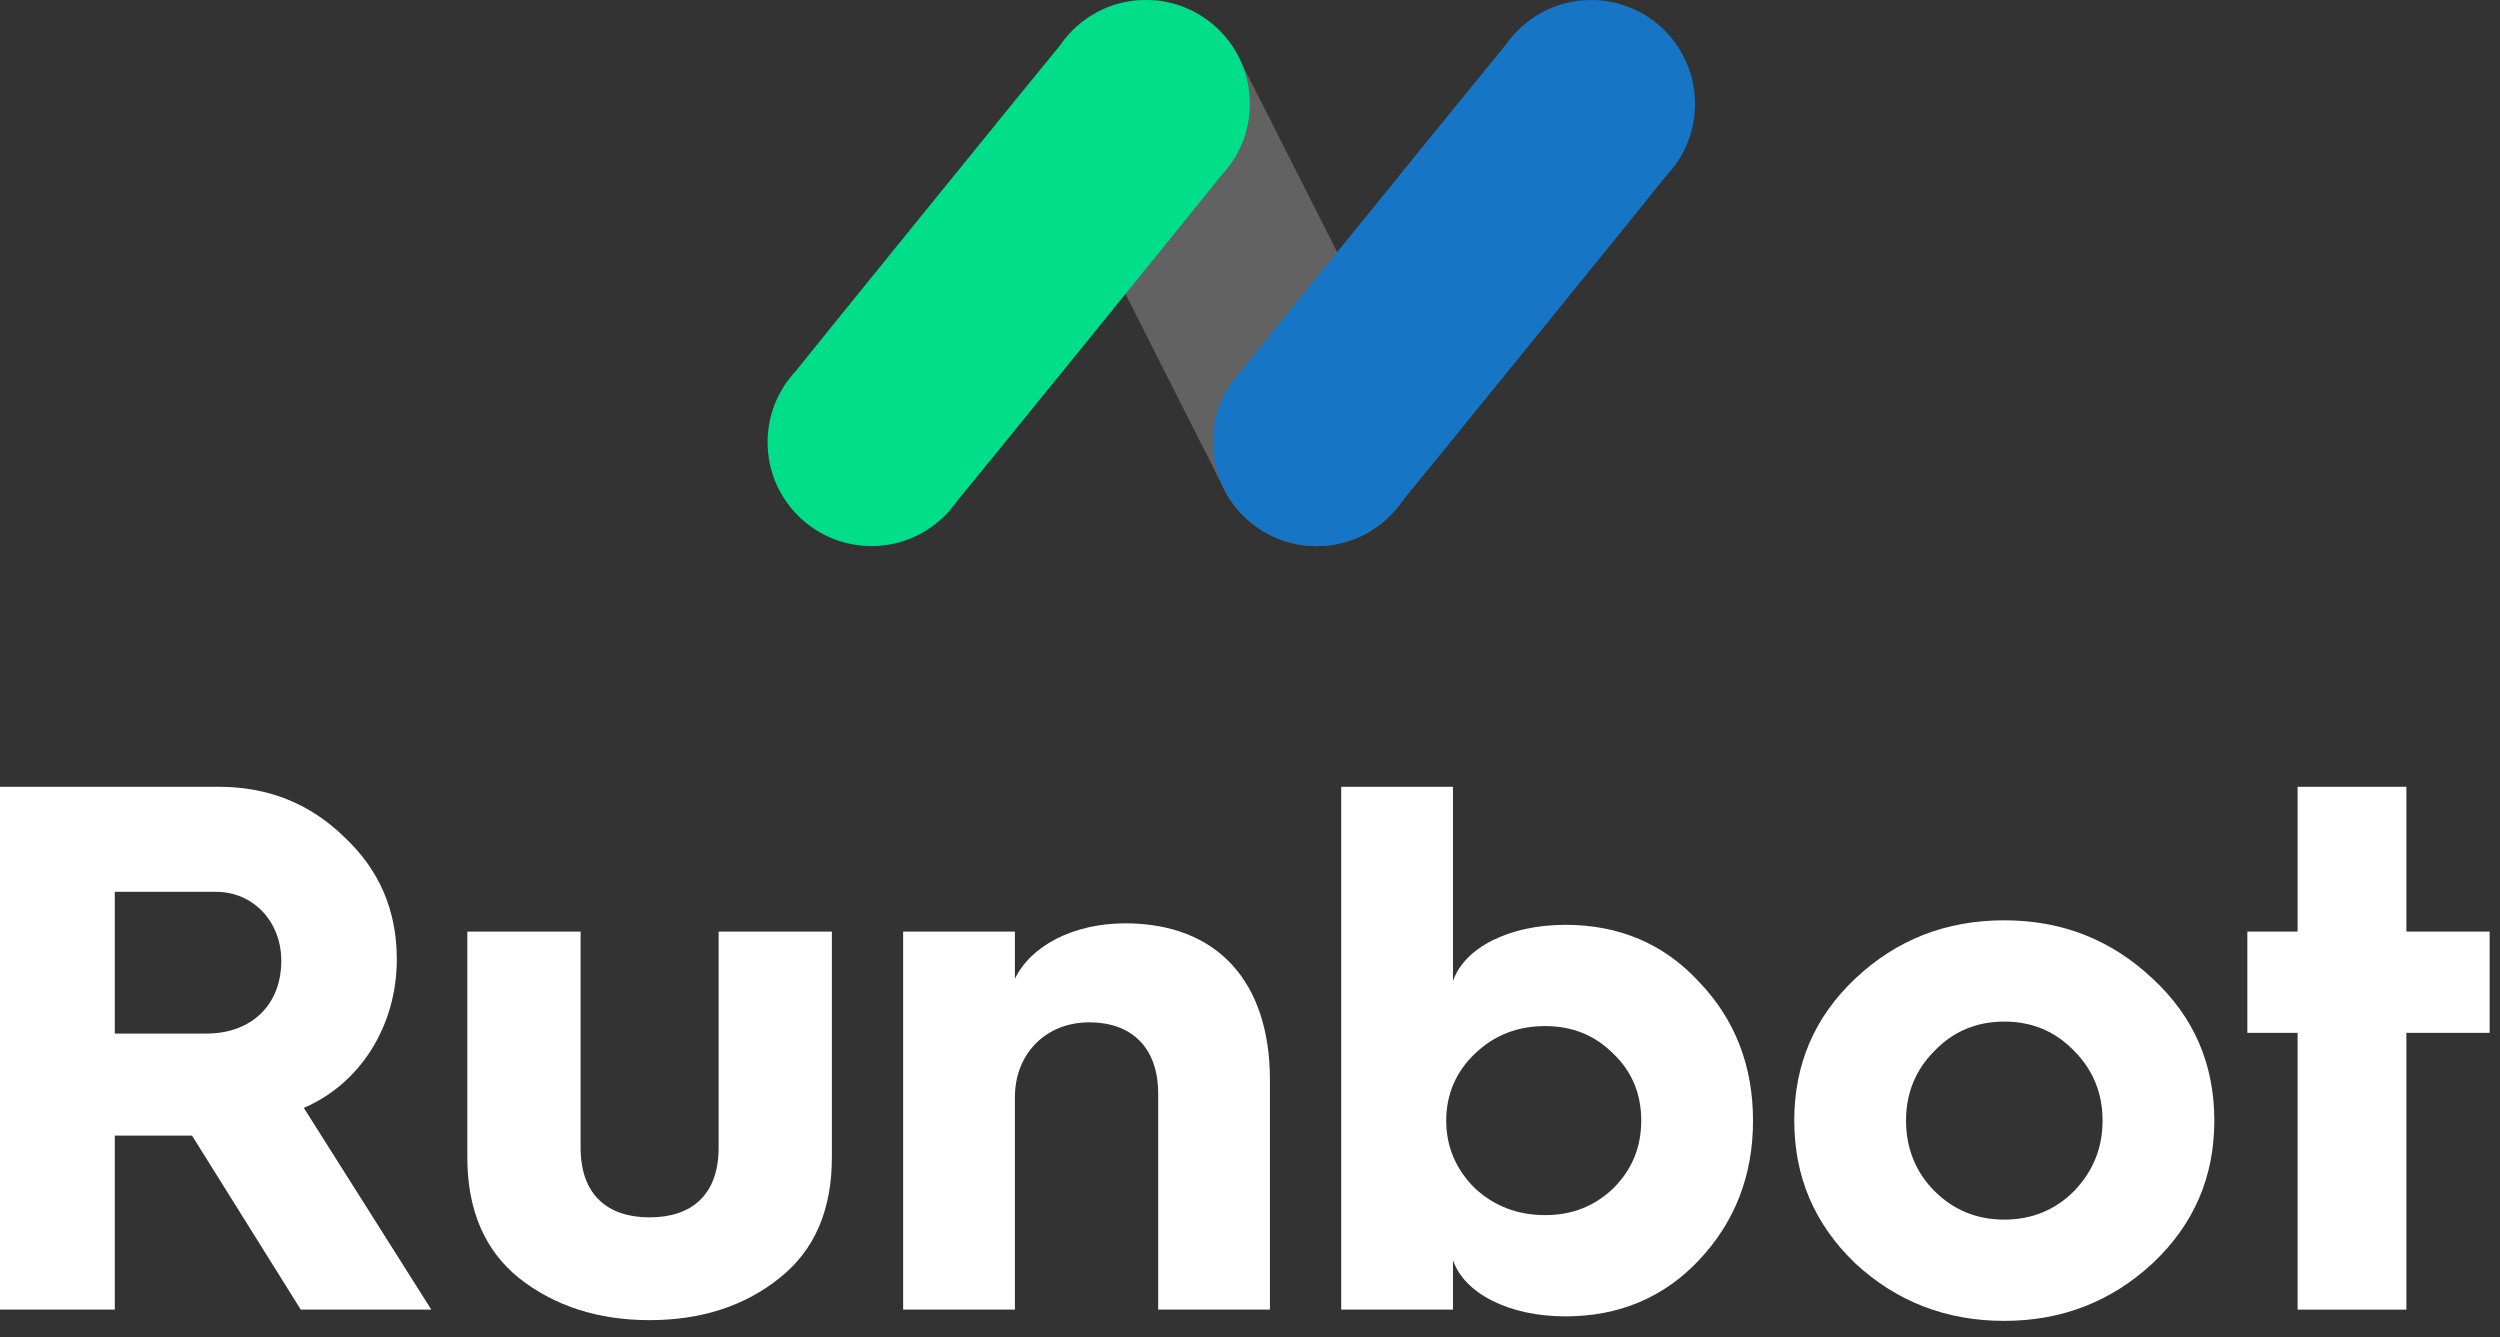
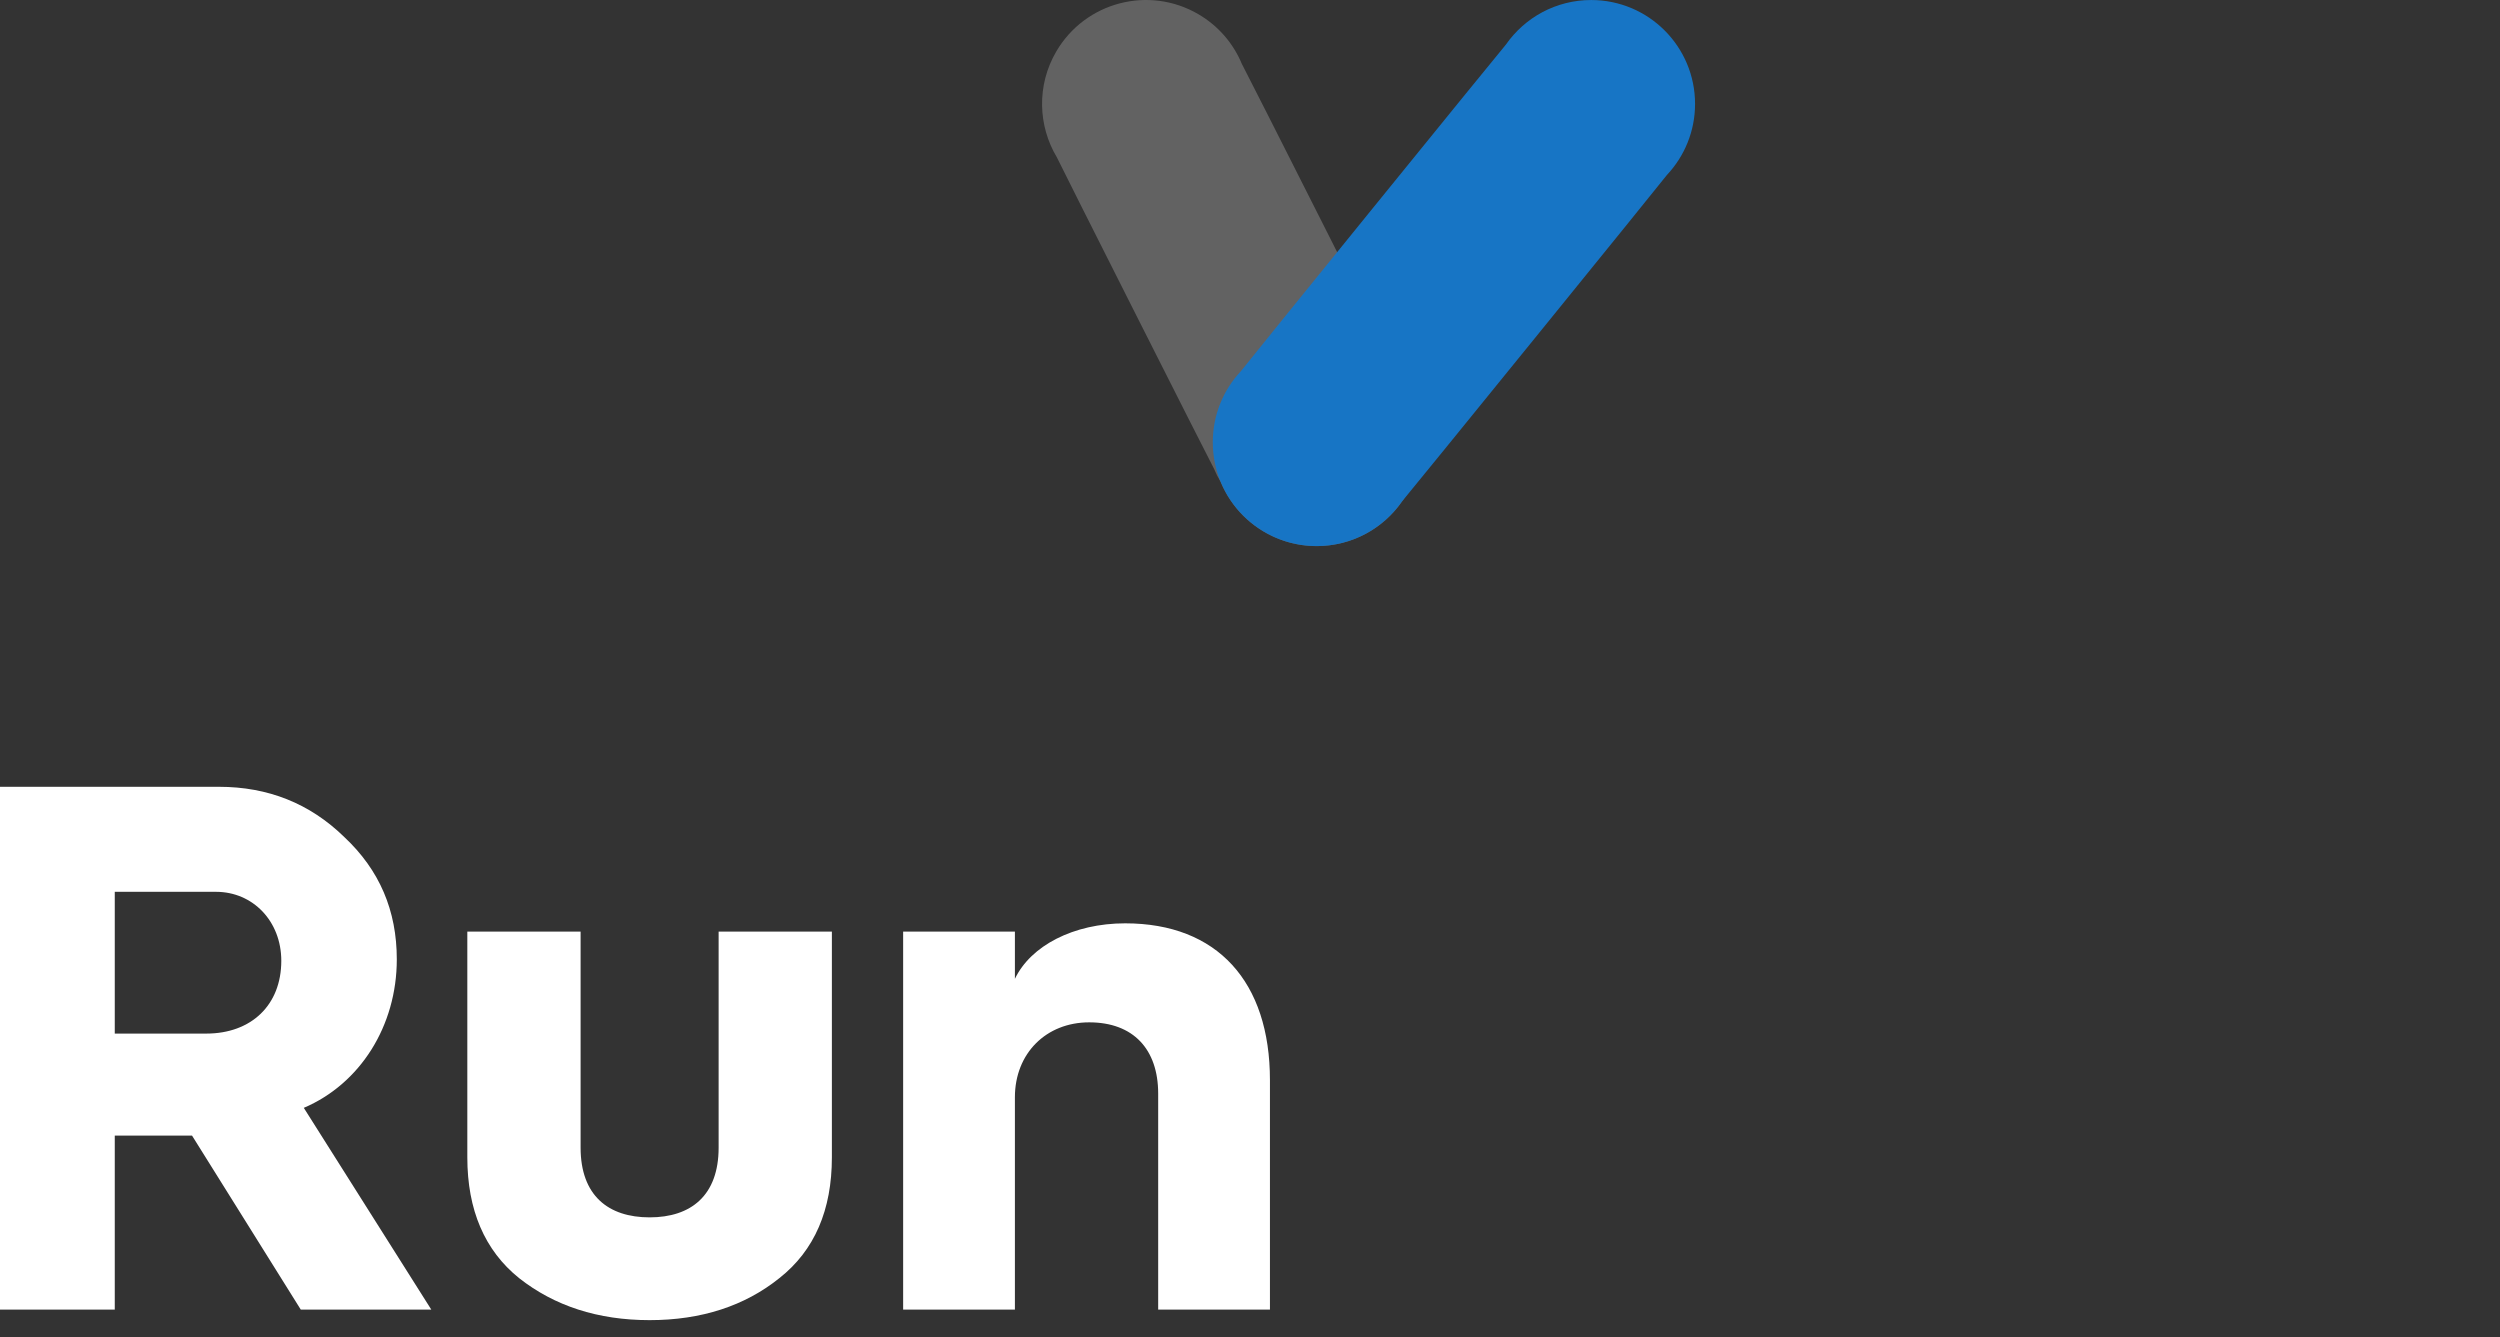
<svg xmlns="http://www.w3.org/2000/svg" width="129" height="69" viewBox="0 0 129 69" fill="none">
  <rect x="0" y="0" width="129" height="69" fill="#333333" stroke="none" />
  <path d="M5.922 67.577V58.597H9.831H9.909L15.521 67.577H22.256L15.676 57.165C18.579 55.927 20.475 52.946 20.475 49.502C20.475 46.986 19.585 44.895 17.766 43.192C15.986 41.451 13.818 40.599 11.302 40.599H0V67.577H5.922ZM5.922 46.018H11.147C13.044 46.018 14.515 47.528 14.515 49.579C14.515 51.862 12.966 53.333 10.644 53.333H5.922V46.018Z" fill="white" />
  <path d="M24.114 59.72C24.114 62.429 25.005 64.519 26.785 65.951C28.604 67.384 30.849 68.119 33.52 68.119C36.191 68.119 38.435 67.384 40.216 65.951C42.035 64.519 42.925 62.429 42.925 59.72V48.069H37.081V59.217C37.081 61.694 35.649 62.816 33.52 62.816C31.391 62.816 29.959 61.694 29.959 59.217V48.069H24.114V59.72Z" fill="white" />
  <path d="M52.369 67.577V56.623C52.369 54.34 53.994 52.753 56.201 52.753C58.484 52.753 59.762 54.146 59.762 56.43V67.577H65.529V55.733C65.529 50.663 62.819 47.644 58.059 47.644C55.388 47.644 53.182 48.805 52.369 50.508V48.069H46.602V67.577H52.369Z" fill="white" />
-   <path d="M74.973 67.577V65.022C75.554 66.726 77.838 67.925 80.779 67.925C83.527 67.925 85.85 66.958 87.669 65.022C89.527 63.048 90.456 60.649 90.456 57.823C90.456 54.998 89.527 52.598 87.669 50.663C85.85 48.689 83.527 47.721 80.779 47.721C77.838 47.721 75.554 48.921 74.973 50.624V40.599H69.206V67.577H74.973ZM79.734 62.7C78.302 62.7 77.102 62.236 76.096 61.307C75.128 60.339 74.625 59.178 74.625 57.823C74.625 56.468 75.128 55.307 76.096 54.378C77.102 53.411 78.302 52.946 79.734 52.946C81.127 52.946 82.289 53.411 83.256 54.378C84.224 55.307 84.688 56.468 84.688 57.823C84.688 59.178 84.224 60.339 83.256 61.307C82.289 62.236 81.127 62.7 79.734 62.7Z" fill="white" />
-   <path d="M103.422 47.488C100.403 47.488 97.848 48.495 95.719 50.507C93.629 52.481 92.584 54.92 92.584 57.823C92.584 60.726 93.629 63.164 95.719 65.177C97.848 67.151 100.403 68.157 103.422 68.157C106.402 68.157 108.957 67.151 111.085 65.177C113.214 63.164 114.259 60.726 114.259 57.823C114.259 54.92 113.214 52.481 111.085 50.507C108.957 48.495 106.402 47.488 103.422 47.488ZM98.351 57.823C98.351 56.391 98.854 55.191 99.822 54.223C100.79 53.217 101.99 52.714 103.422 52.714C104.854 52.714 106.054 53.217 107.021 54.223C107.989 55.191 108.492 56.391 108.492 57.823C108.492 59.255 107.989 60.455 107.021 61.461C106.054 62.429 104.854 62.932 103.422 62.932C101.99 62.932 100.79 62.429 99.822 61.461C98.854 60.493 98.351 59.255 98.351 57.823Z" fill="white" />
-   <path d="M124.169 67.577V53.295H128.465V48.069H124.169V40.599H118.556V48.069H115.963V53.295H118.556V67.577H124.169Z" fill="white" />
  <path opacity="0.234" fill-rule="evenodd" clip-rule="evenodd" d="M72.536 20.053C72.436 19.813 64.214 3.521 64.079 3.297C63.647 2.26 62.887 1.349 61.843 0.737C59.289 -0.76 56.004 0.097 54.507 2.651C53.48 4.403 53.561 6.499 54.538 8.125C54.638 8.366 62.507 23.959 62.641 24.184C62.742 24.424 62.859 24.658 62.994 24.882C63.426 25.92 64.186 26.83 65.23 27.442C67.785 28.939 71.069 28.082 72.566 25.528C73.593 23.776 73.512 21.68 72.536 20.053Z" fill="white" />
-   <path fill-rule="evenodd" clip-rule="evenodd" d="M63.041 9.028C63.941 8.069 64.493 6.78 64.493 5.362C64.493 2.401 62.093 0 59.132 0C57.311 0 55.703 0.909 54.734 2.297C54.557 2.485 41.208 18.937 41.059 19.15C40.16 20.109 39.607 21.398 39.607 22.817C39.607 25.777 42.008 28.178 44.968 28.178C46.789 28.178 48.397 27.269 49.366 25.881C49.543 25.693 62.892 9.241 63.041 9.028Z" fill="#00DE89" />
  <path fill-rule="evenodd" clip-rule="evenodd" d="M86.013 9.029C86.913 8.07 87.465 6.781 87.465 5.362C87.465 2.401 85.065 0.001 82.105 0.001C80.284 0.001 78.676 0.909 77.707 2.297C77.53 2.486 64.18 18.938 64.032 19.15C63.132 20.109 62.58 21.398 62.58 22.817C62.58 25.778 64.98 28.178 67.941 28.178C69.762 28.178 71.37 27.27 72.338 25.882C72.515 25.694 85.865 9.241 86.013 9.029Z" fill="#1775C5" />
</svg>